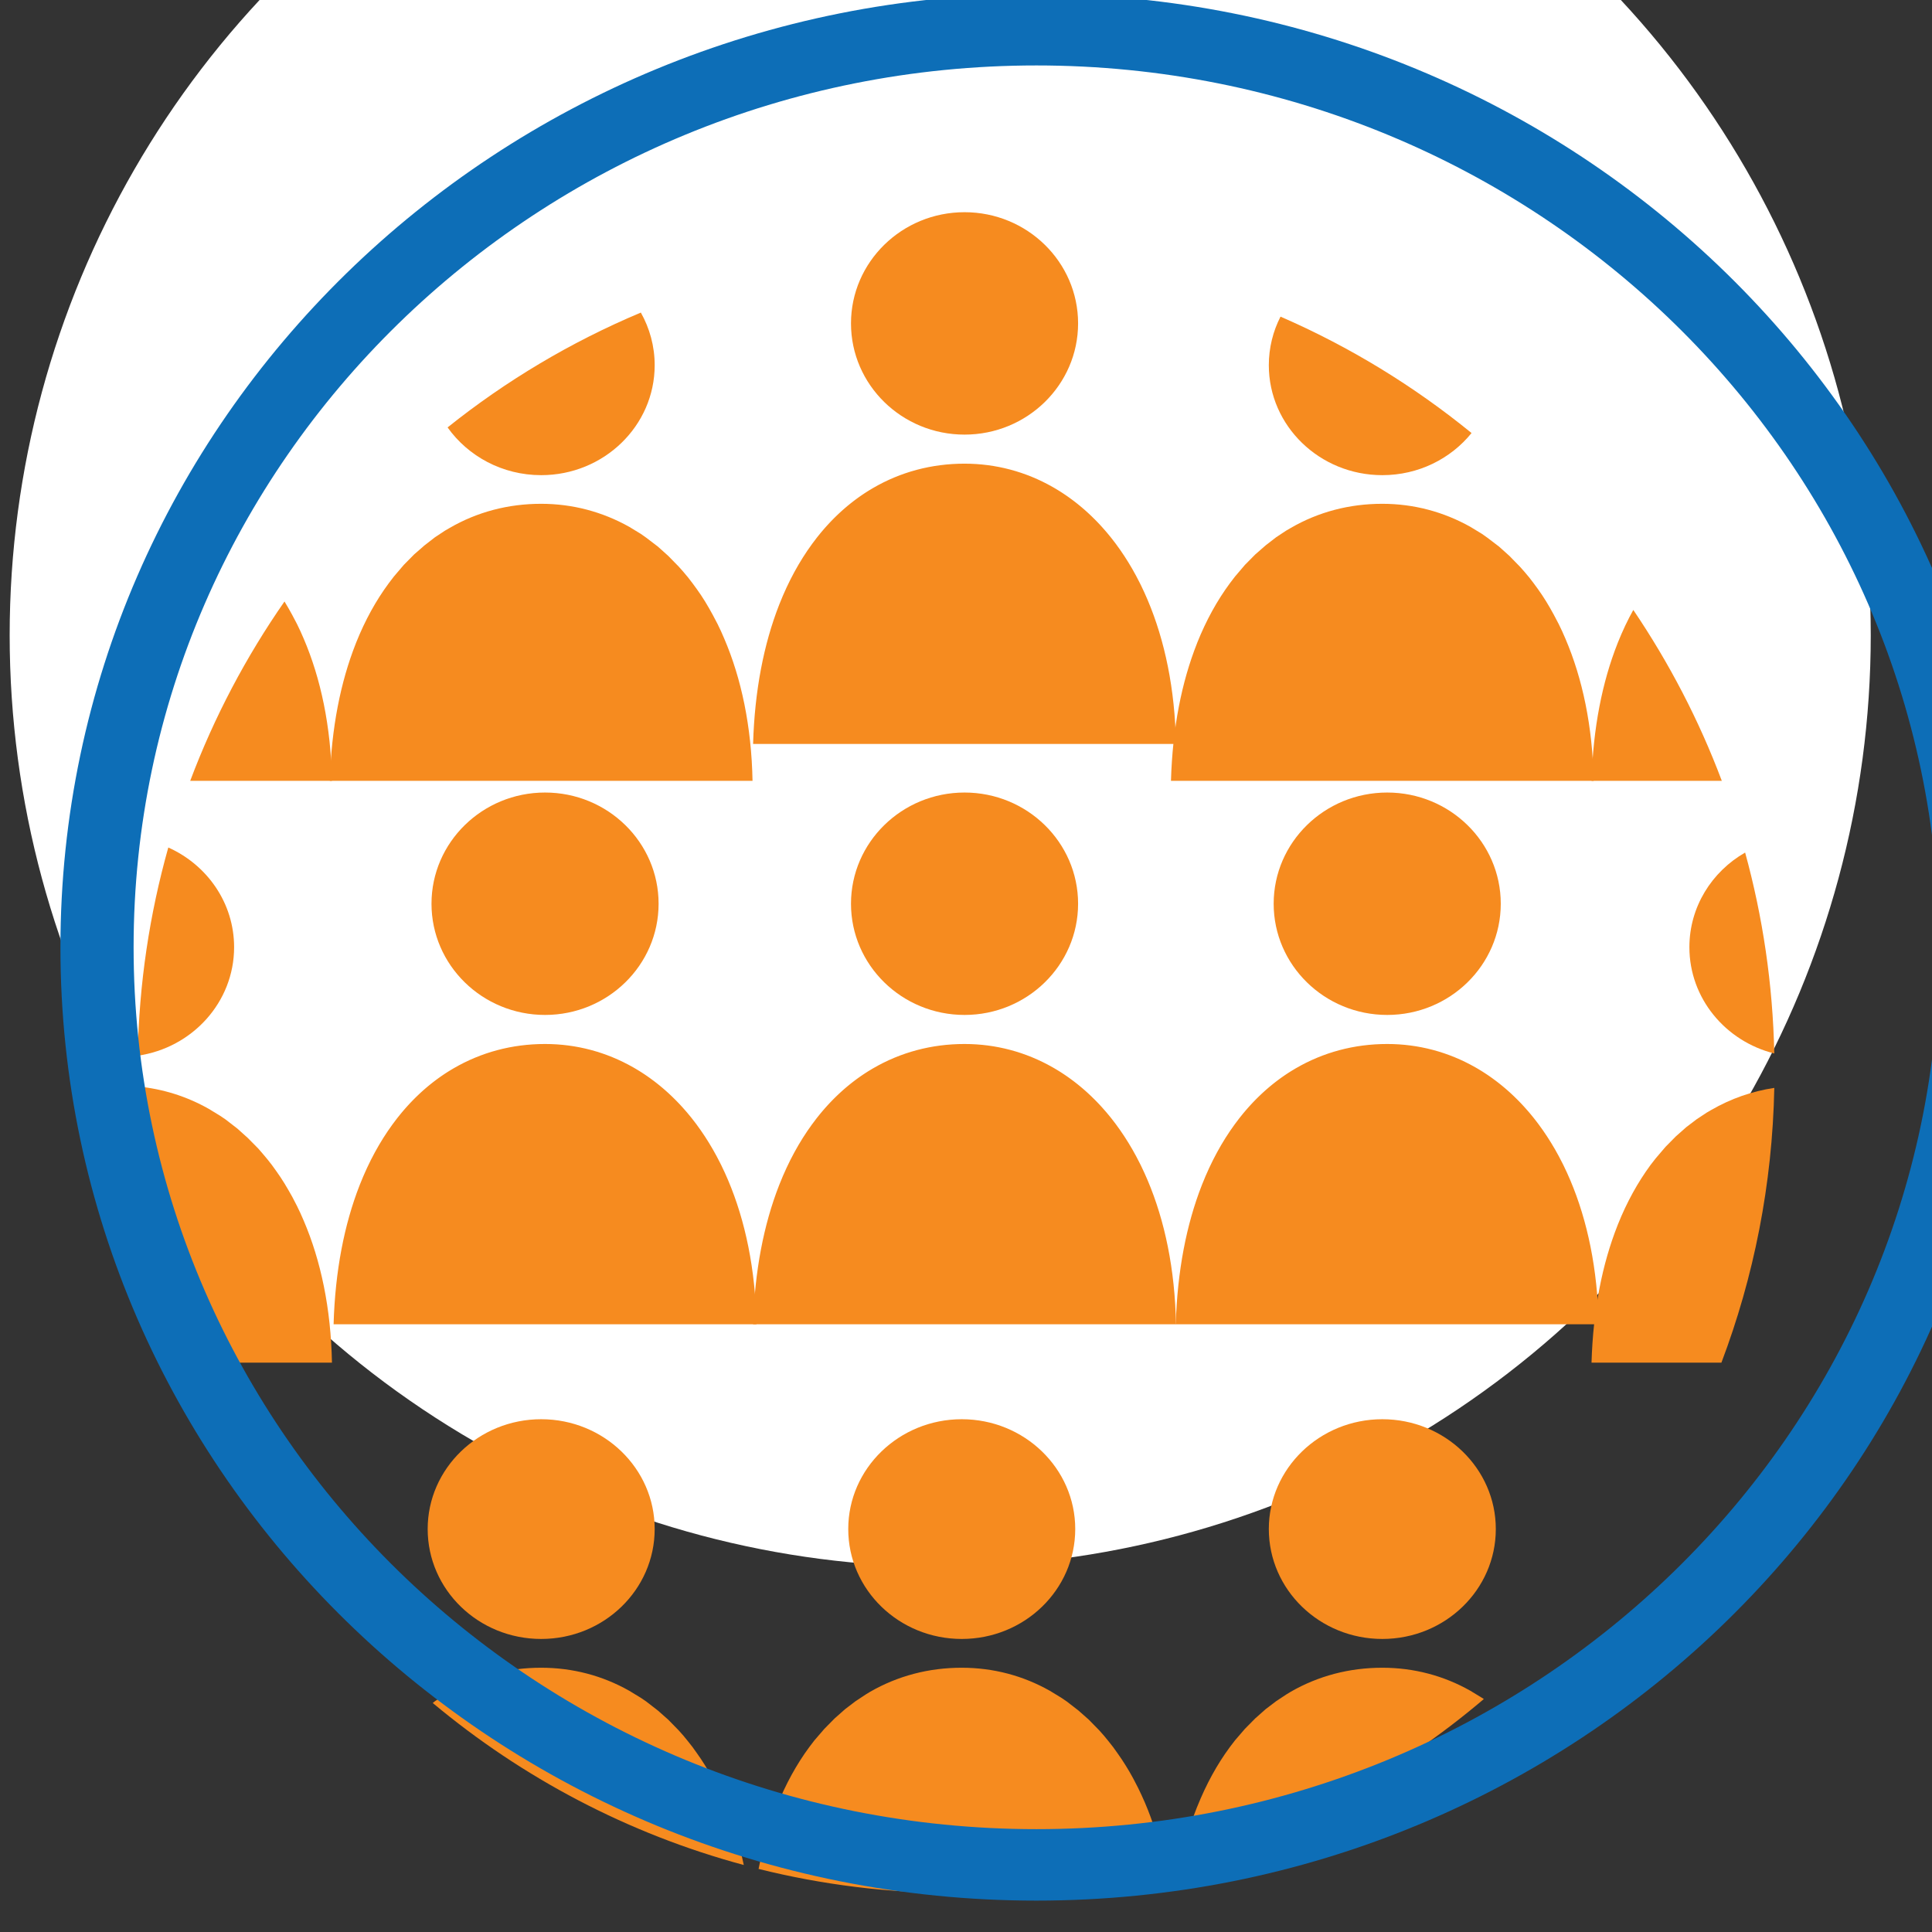
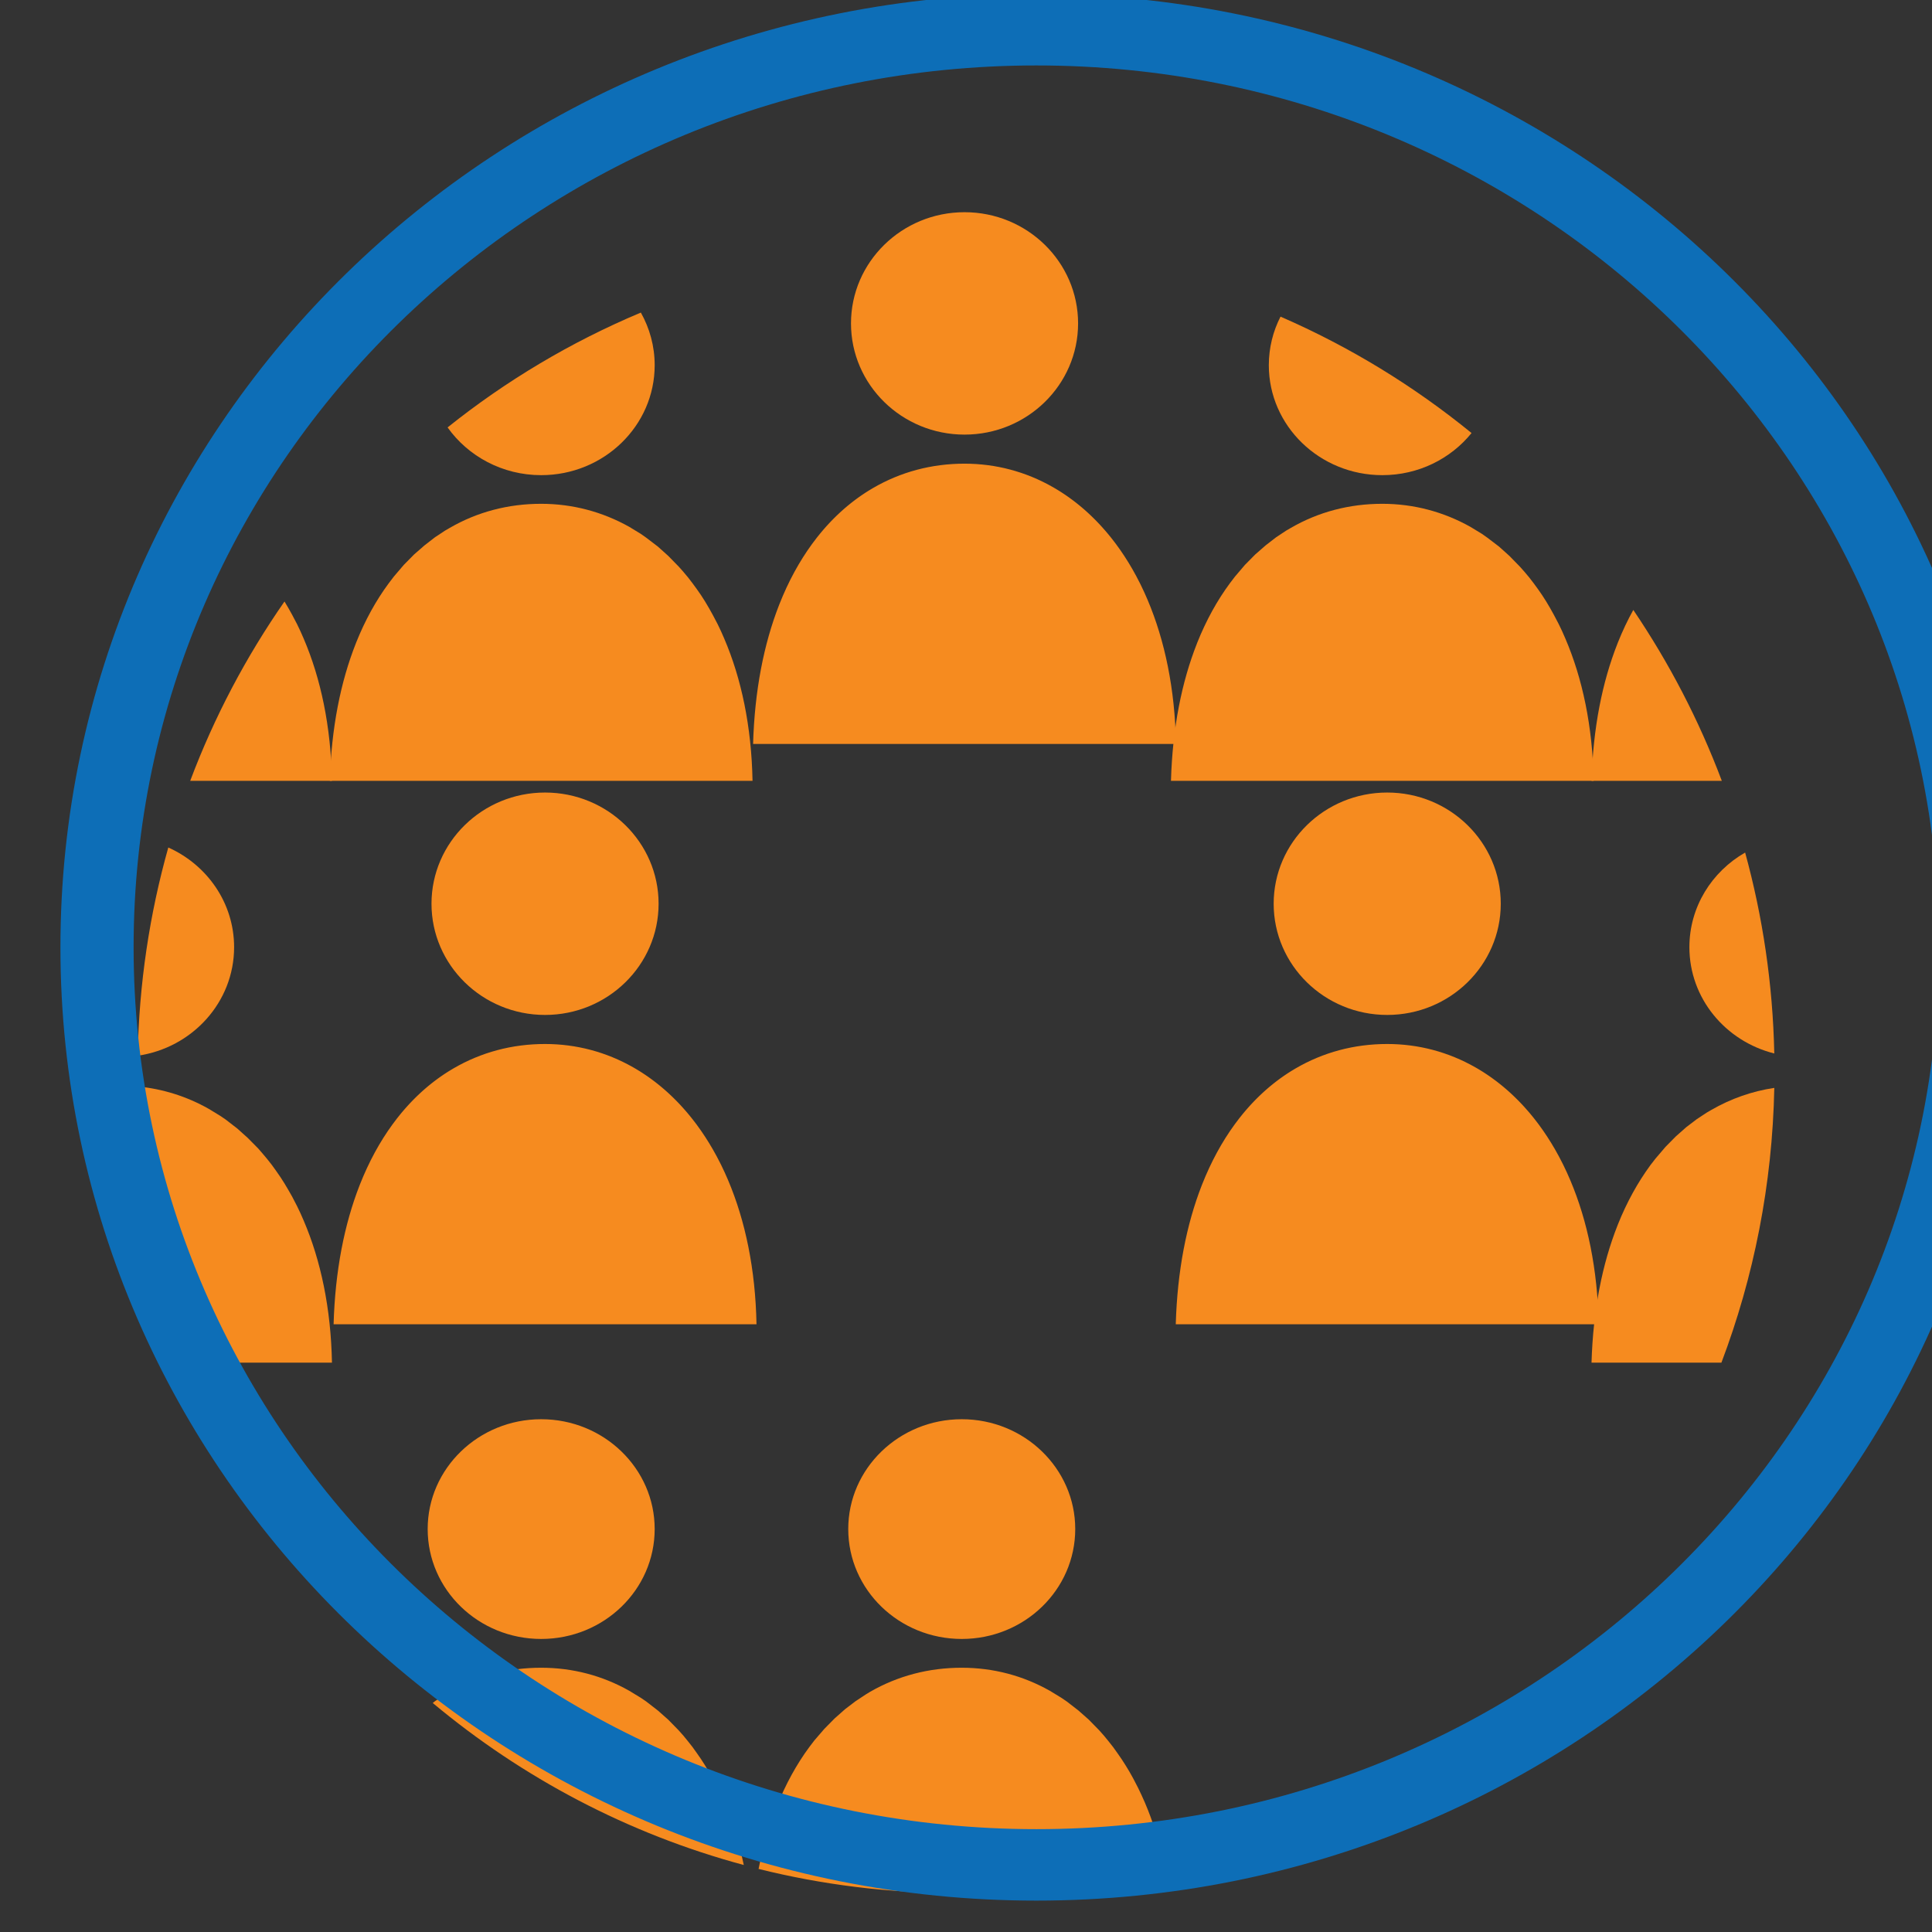
<svg xmlns="http://www.w3.org/2000/svg" width="75px" height="75px" viewBox="0 0 138 138" version="1.1" xml:space="preserve" style="fill-rule:evenodd;clip-rule:evenodd;stroke-linejoin:round;stroke-miterlimit:2;">
  <rect x="0" y="0" width="138" height="138" fill="#333333" stroke="none" />
  <g transform="matrix(1,0,0,1,-3472.66,-5192.64)">
    <g transform="matrix(1,0,0,1,896.323,-0.603)">
      <g transform="matrix(22.7,0,0,23.878,-49624.1,8020.86)">
        <g transform="matrix(0.062,0,0,0.059,2293.86,-280.469)">
-           <circle cx="139.955" cy="2778.81" r="47.227" style="fill:white;" />
-         </g>
+           </g>
        <g transform="matrix(0.029,0,0,0.027,2295.77,-131.355)">
          <path d="M226.056,533.173C229.05,531.39 232.414,530.469 235.987,530.469C239.399,530.469 242.639,531.362 245.551,533.052C245.551,533.052 245.654,533.113 245.654,533.113C245.695,533.137 245.737,533.162 245.778,533.186L245.844,533.226L245.902,533.261L245.95,533.291L245.967,533.301L245.982,533.31L246.025,533.337L246.06,533.359L246.148,533.413L246.27,533.49C246.311,533.517 246.351,533.543 246.392,533.569L246.464,533.616L246.513,533.648L246.565,533.683L246.634,533.729L246.673,533.755L246.755,533.81L246.875,533.892C246.915,533.92 246.955,533.948 246.995,533.975L247.115,534.059L247.171,534.1L247.234,534.145L247.275,534.175L247.289,534.185L247.305,534.196L247.352,534.231L247.388,534.257L247.406,534.271C247.526,534.359 247.646,534.449 247.765,534.541L247.822,534.584L247.866,534.619L247.938,534.675L247.979,534.708L247.997,534.722L248.054,534.767L248.169,534.86C248.208,534.891 248.246,534.922 248.284,534.953L248.35,535.008L248.399,535.048L248.446,535.088L248.513,535.143L248.548,535.173L248.626,535.24L248.739,535.337C248.777,535.37 248.814,535.402 248.852,535.435L248.964,535.534L249.016,535.58L249.076,535.634L249.114,535.669L249.187,535.735L249.298,535.837C249.334,535.872 249.371,535.906 249.408,535.94L249.517,536.044L249.573,536.098L249.627,536.149L249.668,536.189L249.735,536.254L249.772,536.29L249.786,536.304C249.898,536.415 250.01,536.526 250.12,536.64L250.165,536.686L250.21,536.732L250.272,536.796L250.312,536.838L250.325,536.852L250.377,536.907L250.483,537.019C250.518,537.057 250.552,537.095 250.587,537.132L250.692,537.246L250.74,537.3L250.795,537.361L250.831,537.401L250.898,537.476L250.933,537.516C251.042,537.639 251.151,537.765 251.258,537.892L251.306,537.948L251.345,537.994L251.406,538.068L251.446,538.115C251.553,538.244 251.659,538.375 251.764,538.508L251.803,538.557L251.846,538.611L251.901,538.681L251.943,538.736C252.049,538.873 252.155,539.011 252.259,539.152L252.26,539.153C252.313,539.223 252.365,539.295 252.417,539.366L252.423,539.373C252.58,539.589 252.735,539.808 252.887,540.031L252.892,540.038C253.044,540.261 253.195,540.489 253.342,540.719L253.346,540.725C253.494,540.956 253.639,541.19 253.782,541.428L253.785,541.433C253.929,541.672 254.069,541.914 254.207,542.159L254.209,542.163C254.347,542.409 254.483,542.658 254.616,542.912L254.617,542.914C254.751,543.167 254.881,543.425 255.009,543.686L255.009,543.686C255.052,543.773 255.094,543.859 255.136,543.946L255.138,543.951C255.263,544.212 255.385,544.477 255.505,544.745L255.509,544.755C255.628,545.021 255.744,545.29 255.857,545.563L255.864,545.579C257.719,550.056 258.824,555.42 258.936,561.522L213.049,561.522C213.216,555.598 214.217,550.444 215.869,546.129L215.909,546.026C216.879,543.518 218.069,541.296 219.445,539.371L219.447,539.369C219.6,539.154 219.756,538.944 219.913,538.737L219.961,538.675L220.003,538.62C220.107,538.485 220.213,538.35 220.32,538.218L220.348,538.183L220.395,538.125L220.446,538.063L220.486,538.014L220.495,538.004L220.545,537.943L220.644,537.824C220.677,537.785 220.71,537.746 220.744,537.706L220.844,537.589L220.891,537.535L220.945,537.473L220.979,537.435L221.046,537.358L221.148,537.244C221.182,537.206 221.216,537.168 221.25,537.131L221.329,537.045L221.353,537.018L221.4,536.968L221.457,536.907L221.491,536.871L221.502,536.859L221.517,536.842L221.561,536.796L221.665,536.687C221.7,536.651 221.735,536.614 221.77,536.578L221.836,536.511L221.875,536.47L221.921,536.424L221.94,536.405L221.951,536.394L221.981,536.364L222.015,536.33L222.029,536.316L222.047,536.298L222.088,536.258L222.118,536.228L222.14,536.206L222.195,536.153C222.23,536.118 222.266,536.083 222.302,536.049L222.366,535.987L222.41,535.946L222.455,535.903L222.478,535.881L222.49,535.87L222.518,535.843L222.552,535.812L222.569,535.796L222.589,535.778L222.627,535.742L222.66,535.712L222.686,535.688L222.736,535.642L222.846,535.542L222.911,535.485L222.957,535.444L223.003,535.403L223.028,535.381L223.041,535.37L223.067,535.346L223.102,535.316L223.121,535.3L223.142,535.282L223.179,535.25L223.214,535.219L223.241,535.196L223.29,535.154L223.403,535.06L223.496,534.982L223.515,534.966L223.564,534.926L223.59,534.904L223.602,534.895L223.628,534.873L223.665,534.843L223.685,534.827L223.705,534.811L223.742,534.781L223.769,534.76L223.78,534.751L223.807,534.73L223.856,534.69L223.971,534.6L224.086,534.511L224.138,534.471L224.164,534.451L224.201,534.423L224.241,534.393L224.26,534.378L224.279,534.365L224.317,534.336L224.346,534.314L224.358,534.306L224.381,534.288L224.433,534.249L224.55,534.164C224.589,534.136 224.628,534.108 224.667,534.08L224.728,534.037L224.785,533.996L224.83,533.965L224.847,533.953L224.862,533.943L224.903,533.914L224.946,533.884L224.965,533.872L225.021,533.833L225.14,533.752C225.18,533.725 225.22,533.699 225.26,533.672L225.345,533.617L225.38,533.594L225.433,533.559L225.5,533.516L225.556,533.48C225.72,533.376 225.885,533.275 226.05,533.176L226.056,533.173ZM235.992,502.609C242.792,502.609 248.313,508.13 248.313,514.93C248.313,521.73 242.792,527.25 235.992,527.25C229.192,527.25 223.672,521.73 223.672,514.93C223.672,508.13 229.192,502.609 235.992,502.609Z" style="fill:rgb(246,139,31);" />
        </g>
        <g transform="matrix(0.029,0,0,0.027,2294.45,-129.619)">
          <path d="M226.056,533.173C229.05,531.39 232.414,530.469 235.987,530.469C239.399,530.469 242.639,531.362 245.551,533.052C245.551,533.052 245.654,533.113 245.654,533.113C245.695,533.137 245.737,533.162 245.778,533.186L245.844,533.226L245.902,533.261L245.95,533.291L245.967,533.301L245.982,533.31L246.025,533.337L246.06,533.359L246.148,533.413L246.27,533.49C246.311,533.517 246.351,533.543 246.392,533.569L246.464,533.616L246.513,533.648L246.565,533.683L246.634,533.729L246.673,533.755L246.755,533.81L246.875,533.892C246.915,533.92 246.955,533.948 246.995,533.975L247.115,534.059L247.171,534.1L247.234,534.145L247.275,534.175L247.289,534.185L247.305,534.196L247.352,534.231L247.388,534.257L247.406,534.271C247.526,534.359 247.646,534.449 247.765,534.541L247.822,534.584L247.866,534.619L247.938,534.675L247.979,534.708L247.997,534.722L248.054,534.767L248.169,534.86C248.208,534.891 248.246,534.922 248.284,534.953L248.35,535.008L248.399,535.048L248.446,535.088L248.513,535.143L248.548,535.173L248.626,535.24L248.739,535.337C248.777,535.37 248.814,535.402 248.852,535.435L248.964,535.534L249.016,535.58L249.076,535.634L249.114,535.669L249.187,535.735L249.298,535.837C249.334,535.872 249.371,535.906 249.408,535.94L249.517,536.044L249.573,536.098L249.627,536.149L249.668,536.189L249.735,536.254L249.772,536.29L249.786,536.304C249.898,536.415 250.01,536.526 250.12,536.64L250.165,536.686L250.21,536.732L250.272,536.796L250.312,536.838L250.325,536.852L250.377,536.907L250.483,537.019C250.518,537.057 250.552,537.095 250.587,537.132L250.692,537.246L250.74,537.3L250.795,537.361L250.831,537.401L250.898,537.476L250.933,537.516C251.042,537.639 251.151,537.765 251.258,537.892L251.306,537.948L251.345,537.994L251.406,538.068L251.446,538.115C251.553,538.244 251.659,538.375 251.764,538.508L251.803,538.557L251.846,538.611L251.901,538.681L251.943,538.736C252.049,538.873 252.155,539.011 252.259,539.152L252.26,539.153C252.313,539.223 252.365,539.295 252.417,539.366L252.423,539.373C252.58,539.589 252.735,539.808 252.887,540.031L252.892,540.038C253.044,540.261 253.195,540.489 253.342,540.719L253.346,540.725C253.494,540.956 253.639,541.19 253.782,541.428L253.785,541.433C253.929,541.672 254.069,541.914 254.207,542.159L254.209,542.163C254.347,542.409 254.483,542.658 254.616,542.912L254.617,542.914C254.751,543.167 254.881,543.425 255.009,543.686L255.009,543.686C255.052,543.773 255.094,543.859 255.136,543.946L255.138,543.951C255.263,544.212 255.385,544.477 255.505,544.745L255.509,544.755C255.628,545.021 255.744,545.29 255.857,545.563L255.864,545.579C257.719,550.056 258.824,555.42 258.936,561.522L213.049,561.522C213.216,555.598 214.217,550.444 215.869,546.129L215.909,546.026C216.879,543.518 218.069,541.296 219.445,539.371L219.447,539.369C219.6,539.154 219.756,538.944 219.913,538.737L219.961,538.675L220.003,538.62C220.107,538.485 220.213,538.35 220.32,538.218L220.348,538.183L220.395,538.125L220.446,538.063L220.486,538.014L220.495,538.004L220.545,537.943L220.644,537.824C220.677,537.785 220.71,537.746 220.744,537.706L220.844,537.589L220.891,537.535L220.945,537.473L220.979,537.435L221.046,537.358L221.148,537.244C221.182,537.206 221.216,537.168 221.25,537.131L221.329,537.045L221.353,537.018L221.4,536.968L221.457,536.907L221.491,536.871L221.502,536.859L221.517,536.842L221.561,536.796L221.665,536.687C221.7,536.651 221.735,536.614 221.77,536.578L221.836,536.511L221.875,536.47L221.921,536.424L221.94,536.405L221.951,536.394L221.981,536.364L222.015,536.33L222.029,536.316L222.047,536.298L222.088,536.258L222.118,536.228L222.14,536.206L222.195,536.153C222.23,536.118 222.266,536.083 222.302,536.049L222.366,535.987L222.41,535.946L222.455,535.903L222.478,535.881L222.49,535.87L222.518,535.843L222.552,535.812L222.569,535.796L222.589,535.778L222.627,535.742L222.66,535.712L222.686,535.688L222.736,535.642L222.846,535.542L222.911,535.485L222.957,535.444L223.003,535.403L223.028,535.381L223.041,535.37L223.067,535.346L223.102,535.316L223.121,535.3L223.142,535.282L223.179,535.25L223.214,535.219L223.241,535.196L223.29,535.154L223.403,535.06L223.496,534.982L223.515,534.966L223.564,534.926L223.59,534.904L223.602,534.895L223.628,534.873L223.665,534.843L223.685,534.827L223.705,534.811L223.742,534.781L223.769,534.76L223.78,534.751L223.807,534.73L223.856,534.69L223.971,534.6L224.086,534.511L224.138,534.471L224.164,534.451L224.201,534.423L224.241,534.393L224.26,534.378L224.279,534.365L224.317,534.336L224.346,534.314L224.358,534.306L224.381,534.288L224.433,534.249L224.55,534.164C224.589,534.136 224.628,534.108 224.667,534.08L224.728,534.037L224.785,533.996L224.83,533.965L224.847,533.953L224.862,533.943L224.903,533.914L224.946,533.884L224.965,533.872L225.021,533.833L225.14,533.752C225.18,533.725 225.22,533.699 225.26,533.672L225.345,533.617L225.38,533.594L225.433,533.559L225.5,533.516L225.556,533.48C225.72,533.376 225.885,533.275 226.05,533.176L226.056,533.173ZM235.992,502.609C242.792,502.609 248.313,508.13 248.313,514.93C248.313,521.73 242.792,527.25 235.992,527.25C229.192,527.25 223.672,521.73 223.672,514.93C223.672,508.13 229.192,502.609 235.992,502.609Z" style="fill:rgb(246,139,31);" />
        </g>
        <g transform="matrix(0.029,0,0,0.027,2297.1,-129.619)">
-           <path d="M226.056,533.173C229.05,531.39 232.414,530.469 235.987,530.469C239.399,530.469 242.639,531.362 245.551,533.052C245.551,533.052 245.654,533.113 245.654,533.113C245.695,533.137 245.737,533.162 245.778,533.186L245.844,533.226L245.902,533.261L245.95,533.291L245.967,533.301L245.982,533.31L246.025,533.337L246.06,533.359L246.148,533.413L246.27,533.49C246.311,533.517 246.351,533.543 246.392,533.569L246.464,533.616L246.513,533.648L246.565,533.683L246.634,533.729L246.673,533.755L246.755,533.81L246.875,533.892C246.915,533.92 246.955,533.948 246.995,533.975L247.115,534.059L247.171,534.1L247.234,534.145L247.275,534.175L247.289,534.185L247.305,534.196L247.352,534.231L247.388,534.257L247.406,534.271C247.526,534.359 247.646,534.449 247.765,534.541L247.822,534.584L247.866,534.619L247.938,534.675L247.979,534.708L247.997,534.722L248.054,534.767L248.169,534.86C248.208,534.891 248.246,534.922 248.284,534.953L248.35,535.008L248.399,535.048L248.446,535.088L248.513,535.143L248.548,535.173L248.626,535.24L248.739,535.337C248.777,535.37 248.814,535.402 248.852,535.435L248.964,535.534L249.016,535.58L249.076,535.634L249.114,535.669L249.187,535.735L249.298,535.837C249.334,535.872 249.371,535.906 249.408,535.94L249.517,536.044L249.573,536.098L249.627,536.149L249.668,536.189L249.735,536.254L249.772,536.29L249.786,536.304C249.898,536.415 250.01,536.526 250.12,536.64L250.165,536.686L250.21,536.732L250.272,536.796L250.312,536.838L250.325,536.852L250.377,536.907L250.483,537.019C250.518,537.057 250.552,537.095 250.587,537.132L250.692,537.246L250.74,537.3L250.795,537.361L250.831,537.401L250.898,537.476L250.933,537.516C251.042,537.639 251.151,537.765 251.258,537.892L251.306,537.948L251.345,537.994L251.406,538.068L251.446,538.115C251.553,538.244 251.659,538.375 251.764,538.508L251.803,538.557L251.846,538.611L251.901,538.681L251.943,538.736C252.049,538.873 252.155,539.011 252.259,539.152L252.26,539.153C252.313,539.223 252.365,539.295 252.417,539.366L252.423,539.373C252.58,539.589 252.735,539.808 252.887,540.031L252.892,540.038C253.044,540.261 253.195,540.489 253.342,540.719L253.346,540.725C253.494,540.956 253.639,541.19 253.782,541.428L253.785,541.433C253.929,541.672 254.069,541.914 254.207,542.159L254.209,542.163C254.347,542.409 254.483,542.658 254.616,542.912L254.617,542.914C254.751,543.167 254.881,543.425 255.009,543.686L255.009,543.686C255.052,543.773 255.094,543.859 255.136,543.946L255.138,543.951C255.263,544.212 255.385,544.477 255.505,544.745L255.509,544.755C255.628,545.021 255.744,545.29 255.857,545.563L255.864,545.579C257.719,550.056 258.824,555.42 258.936,561.522L213.049,561.522C213.216,555.598 214.217,550.444 215.869,546.129L215.909,546.026C216.879,543.518 218.069,541.296 219.445,539.371L219.447,539.369C219.6,539.154 219.756,538.944 219.913,538.737L219.961,538.675L220.003,538.62C220.107,538.485 220.213,538.35 220.32,538.218L220.348,538.183L220.395,538.125L220.446,538.063L220.486,538.014L220.495,538.004L220.545,537.943L220.644,537.824C220.677,537.785 220.71,537.746 220.744,537.706L220.844,537.589L220.891,537.535L220.945,537.473L220.979,537.435L221.046,537.358L221.148,537.244C221.182,537.206 221.216,537.168 221.25,537.131L221.329,537.045L221.353,537.018L221.4,536.968L221.457,536.907L221.491,536.871L221.502,536.859L221.517,536.842L221.561,536.796L221.665,536.687C221.7,536.651 221.735,536.614 221.77,536.578L221.836,536.511L221.875,536.47L221.921,536.424L221.94,536.405L221.951,536.394L221.981,536.364L222.015,536.33L222.029,536.316L222.047,536.298L222.088,536.258L222.118,536.228L222.14,536.206L222.195,536.153C222.23,536.118 222.266,536.083 222.302,536.049L222.366,535.987L222.41,535.946L222.455,535.903L222.478,535.881L222.49,535.87L222.518,535.843L222.552,535.812L222.569,535.796L222.589,535.778L222.627,535.742L222.66,535.712L222.686,535.688L222.736,535.642L222.846,535.542L222.911,535.485L222.957,535.444L223.003,535.403L223.028,535.381L223.041,535.37L223.067,535.346L223.102,535.316L223.121,535.3L223.142,535.282L223.179,535.25L223.214,535.219L223.241,535.196L223.29,535.154L223.403,535.06L223.496,534.982L223.515,534.966L223.564,534.926L223.59,534.904L223.602,534.895L223.628,534.873L223.665,534.843L223.685,534.827L223.705,534.811L223.742,534.781L223.769,534.76L223.78,534.751L223.807,534.73L223.856,534.69L223.971,534.6L224.086,534.511L224.138,534.471L224.164,534.451L224.201,534.423L224.241,534.393L224.26,534.378L224.279,534.365L224.317,534.336L224.346,534.314L224.358,534.306L224.381,534.288L224.433,534.249L224.55,534.164C224.589,534.136 224.628,534.108 224.667,534.08L224.728,534.037L224.785,533.996L224.83,533.965L224.847,533.953L224.862,533.943L224.903,533.914L224.946,533.884L224.965,533.872L225.021,533.833L225.14,533.752C225.18,533.725 225.22,533.699 225.26,533.672L225.345,533.617L225.38,533.594L225.433,533.559L225.5,533.516L225.556,533.48C225.72,533.376 225.885,533.275 226.05,533.176L226.056,533.173ZM235.992,502.609C242.792,502.609 248.313,508.13 248.313,514.93C248.313,521.73 242.792,527.25 235.992,527.25C229.192,527.25 223.672,521.73 223.672,514.93C223.672,508.13 229.192,502.609 235.992,502.609Z" style="fill:rgb(246,139,31);" />
+           <path d="M226.056,533.173C229.05,531.39 232.414,530.469 235.987,530.469C239.399,530.469 242.639,531.362 245.551,533.052C245.551,533.052 245.654,533.113 245.654,533.113C245.695,533.137 245.737,533.162 245.778,533.186L245.844,533.226L245.902,533.261L245.95,533.291L245.967,533.301L245.982,533.31L246.025,533.337L246.06,533.359L246.148,533.413L246.27,533.49C246.311,533.517 246.351,533.543 246.392,533.569L246.464,533.616L246.513,533.648L246.565,533.683L246.634,533.729L246.673,533.755L246.755,533.81L246.875,533.892C246.915,533.92 246.955,533.948 246.995,533.975L247.115,534.059L247.171,534.1L247.234,534.145L247.275,534.175L247.289,534.185L247.305,534.196L247.352,534.231L247.388,534.257L247.406,534.271C247.526,534.359 247.646,534.449 247.765,534.541L247.822,534.584L247.866,534.619L247.938,534.675L247.979,534.708L247.997,534.722L248.054,534.767L248.169,534.86C248.208,534.891 248.246,534.922 248.284,534.953L248.35,535.008L248.399,535.048L248.446,535.088L248.513,535.143L248.548,535.173L248.626,535.24L248.739,535.337C248.777,535.37 248.814,535.402 248.852,535.435L248.964,535.534L249.016,535.58L249.076,535.634L249.114,535.669L249.187,535.735L249.298,535.837C249.334,535.872 249.371,535.906 249.408,535.94L249.517,536.044L249.573,536.098L249.627,536.149L249.668,536.189L249.735,536.254L249.772,536.29L249.786,536.304C249.898,536.415 250.01,536.526 250.12,536.64L250.165,536.686L250.21,536.732L250.272,536.796L250.312,536.838L250.325,536.852L250.377,536.907L250.483,537.019C250.518,537.057 250.552,537.095 250.587,537.132L250.692,537.246L250.74,537.3L250.795,537.361L250.831,537.401L250.898,537.476L250.933,537.516C251.042,537.639 251.151,537.765 251.258,537.892L251.306,537.948L251.345,537.994L251.406,538.068L251.446,538.115C251.553,538.244 251.659,538.375 251.764,538.508L251.803,538.557L251.846,538.611L251.901,538.681L251.943,538.736C252.049,538.873 252.155,539.011 252.259,539.152L252.26,539.153C252.313,539.223 252.365,539.295 252.417,539.366L252.423,539.373C252.58,539.589 252.735,539.808 252.887,540.031L252.892,540.038C253.044,540.261 253.195,540.489 253.342,540.719L253.346,540.725C253.494,540.956 253.639,541.19 253.782,541.428L253.785,541.433C253.929,541.672 254.069,541.914 254.207,542.159L254.209,542.163C254.347,542.409 254.483,542.658 254.616,542.912L254.617,542.914C254.751,543.167 254.881,543.425 255.009,543.686L255.009,543.686C255.052,543.773 255.094,543.859 255.136,543.946L255.138,543.951C255.263,544.212 255.385,544.477 255.505,544.745L255.509,544.755C255.628,545.021 255.744,545.29 255.857,545.563L255.864,545.579C257.719,550.056 258.824,555.42 258.936,561.522L213.049,561.522C213.216,555.598 214.217,550.444 215.869,546.129L215.909,546.026C216.879,543.518 218.069,541.296 219.445,539.371L219.447,539.369C219.6,539.154 219.756,538.944 219.913,538.737L219.961,538.675L220.003,538.62C220.107,538.485 220.213,538.35 220.32,538.218L220.348,538.183L220.446,538.063L220.486,538.014L220.495,538.004L220.545,537.943L220.644,537.824C220.677,537.785 220.71,537.746 220.744,537.706L220.844,537.589L220.891,537.535L220.945,537.473L220.979,537.435L221.046,537.358L221.148,537.244C221.182,537.206 221.216,537.168 221.25,537.131L221.329,537.045L221.353,537.018L221.4,536.968L221.457,536.907L221.491,536.871L221.502,536.859L221.517,536.842L221.561,536.796L221.665,536.687C221.7,536.651 221.735,536.614 221.77,536.578L221.836,536.511L221.875,536.47L221.921,536.424L221.94,536.405L221.951,536.394L221.981,536.364L222.015,536.33L222.029,536.316L222.047,536.298L222.088,536.258L222.118,536.228L222.14,536.206L222.195,536.153C222.23,536.118 222.266,536.083 222.302,536.049L222.366,535.987L222.41,535.946L222.455,535.903L222.478,535.881L222.49,535.87L222.518,535.843L222.552,535.812L222.569,535.796L222.589,535.778L222.627,535.742L222.66,535.712L222.686,535.688L222.736,535.642L222.846,535.542L222.911,535.485L222.957,535.444L223.003,535.403L223.028,535.381L223.041,535.37L223.067,535.346L223.102,535.316L223.121,535.3L223.142,535.282L223.179,535.25L223.214,535.219L223.241,535.196L223.29,535.154L223.403,535.06L223.496,534.982L223.515,534.966L223.564,534.926L223.59,534.904L223.602,534.895L223.628,534.873L223.665,534.843L223.685,534.827L223.705,534.811L223.742,534.781L223.769,534.76L223.78,534.751L223.807,534.73L223.856,534.69L223.971,534.6L224.086,534.511L224.138,534.471L224.164,534.451L224.201,534.423L224.241,534.393L224.26,534.378L224.279,534.365L224.317,534.336L224.346,534.314L224.358,534.306L224.381,534.288L224.433,534.249L224.55,534.164C224.589,534.136 224.628,534.108 224.667,534.08L224.728,534.037L224.785,533.996L224.83,533.965L224.847,533.953L224.862,533.943L224.903,533.914L224.946,533.884L224.965,533.872L225.021,533.833L225.14,533.752C225.18,533.725 225.22,533.699 225.26,533.672L225.345,533.617L225.38,533.594L225.433,533.559L225.5,533.516L225.556,533.48C225.72,533.376 225.885,533.275 226.05,533.176L226.056,533.173ZM235.992,502.609C242.792,502.609 248.313,508.13 248.313,514.93C248.313,521.73 242.792,527.25 235.992,527.25C229.192,527.25 223.672,521.73 223.672,514.93C223.672,508.13 229.192,502.609 235.992,502.609Z" style="fill:rgb(246,139,31);" />
        </g>
        <g transform="matrix(0.029,0,0,0.027,2295.77,-129.619)">
-           <path d="M226.056,533.173C229.05,531.39 232.414,530.469 235.987,530.469C239.399,530.469 242.639,531.362 245.551,533.052C245.551,533.052 245.654,533.113 245.654,533.113C245.695,533.137 245.737,533.162 245.778,533.186L245.844,533.226L245.902,533.261L245.95,533.291L245.967,533.301L245.982,533.31L246.025,533.337L246.06,533.359L246.148,533.413L246.27,533.49C246.311,533.517 246.351,533.543 246.392,533.569L246.464,533.616L246.513,533.648L246.565,533.683L246.634,533.729L246.673,533.755L246.755,533.81L246.875,533.892C246.915,533.92 246.955,533.948 246.995,533.975L247.115,534.059L247.171,534.1L247.234,534.145L247.275,534.175L247.289,534.185L247.305,534.196L247.352,534.231L247.388,534.257L247.406,534.271C247.526,534.359 247.646,534.449 247.765,534.541L247.822,534.584L247.866,534.619L247.938,534.675L247.979,534.708L247.997,534.722L248.054,534.767L248.169,534.86C248.208,534.891 248.246,534.922 248.284,534.953L248.35,535.008L248.399,535.048L248.446,535.088L248.513,535.143L248.548,535.173L248.626,535.24L248.739,535.337C248.777,535.37 248.814,535.402 248.852,535.435L248.964,535.534L249.016,535.58L249.076,535.634L249.114,535.669L249.187,535.735L249.298,535.837C249.334,535.872 249.371,535.906 249.408,535.94L249.517,536.044L249.573,536.098L249.627,536.149L249.668,536.189L249.735,536.254L249.772,536.29L249.786,536.304C249.898,536.415 250.01,536.526 250.12,536.64L250.165,536.686L250.21,536.732L250.272,536.796L250.312,536.838L250.325,536.852L250.377,536.907L250.483,537.019C250.518,537.057 250.552,537.095 250.587,537.132L250.692,537.246L250.74,537.3L250.795,537.361L250.831,537.401L250.898,537.476L250.933,537.516C251.042,537.639 251.151,537.765 251.258,537.892L251.306,537.948L251.345,537.994L251.406,538.068L251.446,538.115C251.553,538.244 251.659,538.375 251.764,538.508L251.803,538.557L251.846,538.611L251.901,538.681L251.943,538.736C252.049,538.873 252.155,539.011 252.259,539.152L252.26,539.153C252.313,539.223 252.365,539.295 252.417,539.366L252.423,539.373C252.58,539.589 252.735,539.808 252.887,540.031L252.892,540.038C253.044,540.261 253.195,540.489 253.342,540.719L253.346,540.725C253.494,540.956 253.639,541.19 253.782,541.428L253.785,541.433C253.929,541.672 254.069,541.914 254.207,542.159L254.209,542.163C254.347,542.409 254.483,542.658 254.616,542.912L254.617,542.914C254.751,543.167 254.881,543.425 255.009,543.686L255.009,543.686C255.052,543.773 255.094,543.859 255.136,543.946L255.138,543.951C255.263,544.212 255.385,544.477 255.505,544.745L255.509,544.755C255.628,545.021 255.744,545.29 255.857,545.563L255.864,545.579C257.719,550.056 258.824,555.42 258.936,561.522L213.049,561.522C213.216,555.598 214.217,550.444 215.869,546.129L215.909,546.026C216.879,543.518 218.069,541.296 219.445,539.371L219.447,539.369C219.6,539.154 219.756,538.944 219.913,538.737L219.961,538.675L220.003,538.62C220.107,538.485 220.213,538.35 220.32,538.218L220.348,538.183L220.395,538.125L220.446,538.063L220.486,538.014L220.495,538.004L220.545,537.943L220.644,537.824C220.677,537.785 220.71,537.746 220.744,537.706L220.844,537.589L220.891,537.535L220.945,537.473L220.979,537.435L221.046,537.358L221.148,537.244C221.182,537.206 221.216,537.168 221.25,537.131L221.329,537.045L221.353,537.018L221.4,536.968L221.457,536.907L221.491,536.871L221.502,536.859L221.517,536.842L221.561,536.796L221.665,536.687C221.7,536.651 221.735,536.614 221.77,536.578L221.836,536.511L221.875,536.47L221.921,536.424L221.94,536.405L221.951,536.394L221.981,536.364L222.015,536.33L222.029,536.316L222.047,536.298L222.088,536.258L222.118,536.228L222.14,536.206L222.195,536.153C222.23,536.118 222.266,536.083 222.302,536.049L222.366,535.987L222.41,535.946L222.455,535.903L222.478,535.881L222.49,535.87L222.518,535.843L222.552,535.812L222.569,535.796L222.589,535.778L222.627,535.742L222.66,535.712L222.686,535.688L222.736,535.642L222.846,535.542L222.911,535.485L222.957,535.444L223.003,535.403L223.028,535.381L223.041,535.37L223.067,535.346L223.102,535.316L223.121,535.3L223.142,535.282L223.179,535.25L223.214,535.219L223.241,535.196L223.29,535.154L223.403,535.06L223.496,534.982L223.515,534.966L223.564,534.926L223.59,534.904L223.602,534.895L223.628,534.873L223.665,534.843L223.685,534.827L223.705,534.811L223.742,534.781L223.769,534.76L223.78,534.751L223.807,534.73L223.856,534.69L223.971,534.6L224.086,534.511L224.138,534.471L224.164,534.451L224.201,534.423L224.241,534.393L224.26,534.378L224.279,534.365L224.317,534.336L224.346,534.314L224.358,534.306L224.381,534.288L224.433,534.249L224.55,534.164C224.589,534.136 224.628,534.108 224.667,534.08L224.728,534.037L224.785,533.996L224.83,533.965L224.847,533.953L224.862,533.943L224.903,533.914L224.946,533.884L224.965,533.872L225.021,533.833L225.14,533.752C225.18,533.725 225.22,533.699 225.26,533.672L225.345,533.617L225.38,533.594L225.433,533.559L225.5,533.516L225.556,533.48C225.72,533.376 225.885,533.275 226.05,533.176L226.056,533.173ZM235.992,502.609C242.792,502.609 248.313,508.13 248.313,514.93C248.313,521.73 242.792,527.25 235.992,527.25C229.192,527.25 223.672,521.73 223.672,514.93C223.672,508.13 229.192,502.609 235.992,502.609Z" style="fill:rgb(246,139,31);" />
-         </g>
+           </g>
        <g transform="matrix(0.044,0,0,0.042,2292.5,-233.091)">
-           <path d="M245.314,2862.87C245.615,2861.48 246.006,2860.19 246.479,2859L246.505,2858.94C247.144,2857.35 247.928,2855.93 248.834,2854.71L249.202,2854.23L249.912,2853.41L250.646,2852.67L251.393,2852.01L252.146,2851.44L252.86,2850.97L253.189,2850.77C255.162,2849.64 257.378,2849.06 259.732,2849.06C261.98,2849.06 264.114,2849.62 266.032,2850.7L266.858,2851.2L266.996,2851.29C260.751,2856.57 253.388,2860.57 245.314,2862.87ZM259.736,2831.36C264.215,2831.36 267.852,2834.87 267.852,2839.18C267.852,2843.51 264.215,2847.01 259.736,2847.01C255.256,2847.01 251.619,2843.51 251.619,2839.18C251.619,2834.87 255.256,2831.36 259.736,2831.36Z" style="fill:rgb(246,139,31);" />
-         </g>
+           </g>
        <g transform="matrix(0.044,0,0,0.042,2292.5,-233.091)">
          <path d="M215.13,2863.39C215.443,2861.8 215.871,2860.34 216.402,2859L216.428,2858.94C217.067,2857.35 217.851,2855.93 218.757,2854.71L219.125,2854.23L219.836,2853.41L220.569,2852.67L221.317,2852.01L222.069,2851.44L222.784,2850.97L223.113,2850.77C225.085,2849.64 227.302,2849.06 229.655,2849.06C231.903,2849.06 234.037,2849.62 235.956,2850.7L236.781,2851.2L237.178,2851.47L238.008,2852.11L238.746,2852.76L239.502,2853.53L239.839,2853.91L240.167,2854.31L240.483,2854.71L240.792,2855.14L241.091,2855.57L241.381,2856.02L241.66,2856.48L241.929,2856.96L242.272,2857.62L242.516,2858.13L242.75,2858.65C243.343,2860.03 243.82,2861.55 244.162,2863.18C239.399,2864.44 234.401,2865.11 229.248,2865.11C224.38,2865.11 219.65,2864.51 215.13,2863.39ZM229.659,2831.36C234.139,2831.36 237.775,2834.87 237.775,2839.18C237.775,2843.51 234.139,2847.01 229.659,2847.01C225.179,2847.01 221.542,2843.51 221.542,2839.18C221.542,2834.87 225.179,2831.36 229.659,2831.36Z" style="fill:rgb(246,139,31);" />
        </g>
        <g transform="matrix(0.044,0,0,0.042,2292.5,-233.091)">
          <path d="M191.826,2851.57L191.992,2851.44L192.707,2850.97L193.036,2850.77C195.009,2849.64 197.225,2849.06 199.578,2849.06C201.826,2849.06 203.961,2849.62 205.879,2850.7L206.704,2851.2L207.102,2851.47L207.931,2852.11L208.669,2852.76L209.425,2853.53L209.763,2853.91L210.09,2854.31L210.406,2854.71L210.715,2855.14L211.015,2855.57L211.304,2856.02L211.583,2856.48L211.852,2856.96L212.195,2857.62L212.44,2858.13L212.673,2858.65C213.258,2860.01 213.73,2861.51 214.071,2863.11C205.79,2860.89 198.231,2856.9 191.826,2851.57ZM199.582,2831.36C204.062,2831.36 207.699,2834.87 207.699,2839.18C207.699,2843.51 204.062,2847.01 199.582,2847.01C195.102,2847.01 191.465,2843.51 191.465,2839.18C191.465,2834.87 195.102,2831.36 199.582,2831.36Z" style="fill:rgb(246,139,31);" />
        </g>
        <g transform="matrix(0.044,0,0,0.042,2292.5,-233.091)">
          <path d="M170.726,2807.66C172.525,2807.83 174.236,2808.37 175.802,2809.25L176.627,2809.75L177.025,2810.02L177.855,2810.66L178.593,2811.32L179.348,2812.08L179.686,2812.47L180.014,2812.86L180.329,2813.26L180.639,2813.69L180.938,2814.12L181.227,2814.57L181.506,2815.04L181.775,2815.51L182.118,2816.17L182.363,2816.68L182.597,2817.21C183.819,2820.05 184.547,2823.46 184.62,2827.33L174.511,2827.33C172.182,2821.2 170.853,2814.58 170.726,2807.66ZM172.916,2790.64C175.694,2791.88 177.622,2794.59 177.622,2797.74C177.622,2801.66 174.628,2804.91 170.727,2805.47C170.821,2800.34 171.578,2795.37 172.916,2790.64Z" style="fill:rgb(246,139,31);" />
        </g>
        <g transform="matrix(0.044,0,0,0.042,2292.5,-233.091)">
          <path d="M181.224,2773.12L181.227,2773.12L181.506,2773.59L181.775,2774.07L182.118,2774.72L182.363,2775.23L182.597,2775.76C183.819,2778.6 184.547,2782.01 184.62,2785.89L174.483,2785.89C176.205,2781.33 178.479,2777.05 181.224,2773.12Z" style="fill:rgb(246,139,31);" />
        </g>
        <g transform="matrix(0.044,0,0,0.042,2292.5,-233.091)">
          <path d="M193.036,2767.88C195.009,2766.74 197.225,2766.16 199.578,2766.16C201.826,2766.16 203.961,2766.73 205.879,2767.8L206.704,2768.3L207.102,2768.58L207.931,2769.21L208.669,2769.87L209.425,2770.64L209.763,2771.02L210.09,2771.41L210.406,2771.82L210.715,2772.24L211.015,2772.67L211.304,2773.12L211.583,2773.59L211.852,2774.07L212.195,2774.72L212.44,2775.23L212.673,2775.76C213.896,2778.6 214.623,2782.01 214.697,2785.89L184.467,2785.89C184.577,2782.12 185.237,2778.85 186.325,2776.11L186.352,2776.04C186.99,2774.45 187.774,2773.04 188.681,2771.82L189.048,2771.34L189.759,2770.51L190.492,2769.77L191.24,2769.12L191.992,2768.54L192.707,2768.07L193.036,2767.88ZM206.71,2752.54C207.34,2753.66 207.699,2754.93 207.699,2756.29C207.699,2760.61 204.062,2764.12 199.582,2764.12C196.805,2764.12 194.352,2762.77 192.889,2760.72C197.069,2757.39 201.714,2754.63 206.71,2752.54Z" style="fill:rgb(246,139,31);" />
        </g>
        <g transform="matrix(0.044,0,0,0.042,2292.5,-233.091)">
          <path d="M253.189,2767.88C255.162,2766.74 257.378,2766.16 259.732,2766.16C261.98,2766.16 264.114,2766.73 266.032,2767.8L266.858,2768.3L267.255,2768.58L268.085,2769.21L268.823,2769.87L269.578,2770.64L269.916,2771.02L270.244,2771.41L270.56,2771.82L270.869,2772.24L271.168,2772.67L271.457,2773.12L271.737,2773.59L272.005,2774.07L272.348,2774.72L272.593,2775.23L272.827,2775.76C274.049,2778.6 274.777,2782.01 274.85,2785.89L244.621,2785.89C244.731,2782.12 245.39,2778.85 246.479,2776.11L246.505,2776.04C247.144,2774.45 247.928,2773.04 248.834,2771.82L249.202,2771.34L249.912,2770.51L250.646,2769.77L251.393,2769.12L252.146,2768.54L252.86,2768.07L253.189,2767.88ZM252.455,2752.83C257.4,2754.97 261.992,2757.77 266.117,2761.12C264.63,2762.95 262.323,2764.12 259.736,2764.12C255.256,2764.12 251.619,2760.61 251.619,2756.29C251.619,2755.05 251.92,2753.87 252.455,2752.83Z" style="fill:rgb(246,139,31);" />
        </g>
        <g transform="matrix(0.044,0,0,0.042,2292.5,-233.091)">
          <path d="M287.768,2807.76C287.631,2814.64 286.305,2821.23 283.986,2827.33L274.697,2827.33C274.808,2823.57 275.467,2820.3 276.555,2817.56L276.582,2817.49C277.22,2815.9 278.005,2814.49 278.911,2813.26L279.278,2812.79L279.989,2811.96L280.722,2811.22L281.47,2810.56L282.222,2809.99L282.937,2809.52L283.266,2809.33C284.658,2808.53 286.171,2808 287.768,2807.76ZM285.682,2791C286.943,2795.57 287.662,2800.37 287.767,2805.31C284.276,2804.44 281.696,2801.38 281.696,2797.74C281.696,2794.87 283.297,2792.36 285.682,2791Z" style="fill:rgb(246,139,31);" />
        </g>
        <g transform="matrix(0.014,0,0,0.013,2288.46,-120.83)">
          <path d="M1027.14,184.049C906.072,184.049 807.777,282.344 807.777,403.415C807.777,524.486 906.072,622.781 1027.14,622.781C1148.21,622.781 1246.51,524.486 1246.51,403.415C1246.51,282.344 1148.21,184.049 1027.14,184.049ZM1027.14,200.495C1139.14,200.495 1230.06,291.42 1230.06,403.415C1230.06,515.41 1139.14,606.335 1027.14,606.335C915.149,606.335 824.223,515.41 824.223,403.415C824.223,291.42 915.149,200.495 1027.14,200.495Z" style="fill:rgb(13,110,183);" />
        </g>
        <g transform="matrix(0.044,0,0,0.042,2292.5,-233.091)">
          <path d="M277.685,2773.72C280.245,2777.49 282.378,2781.56 284.014,2785.89L274.697,2785.89C274.808,2782.12 275.467,2778.85 276.555,2776.11L276.582,2776.04C276.912,2775.22 277.281,2774.44 277.685,2773.72Z" style="fill:rgb(246,139,31);" />
        </g>
      </g>
    </g>
  </g>
</svg>